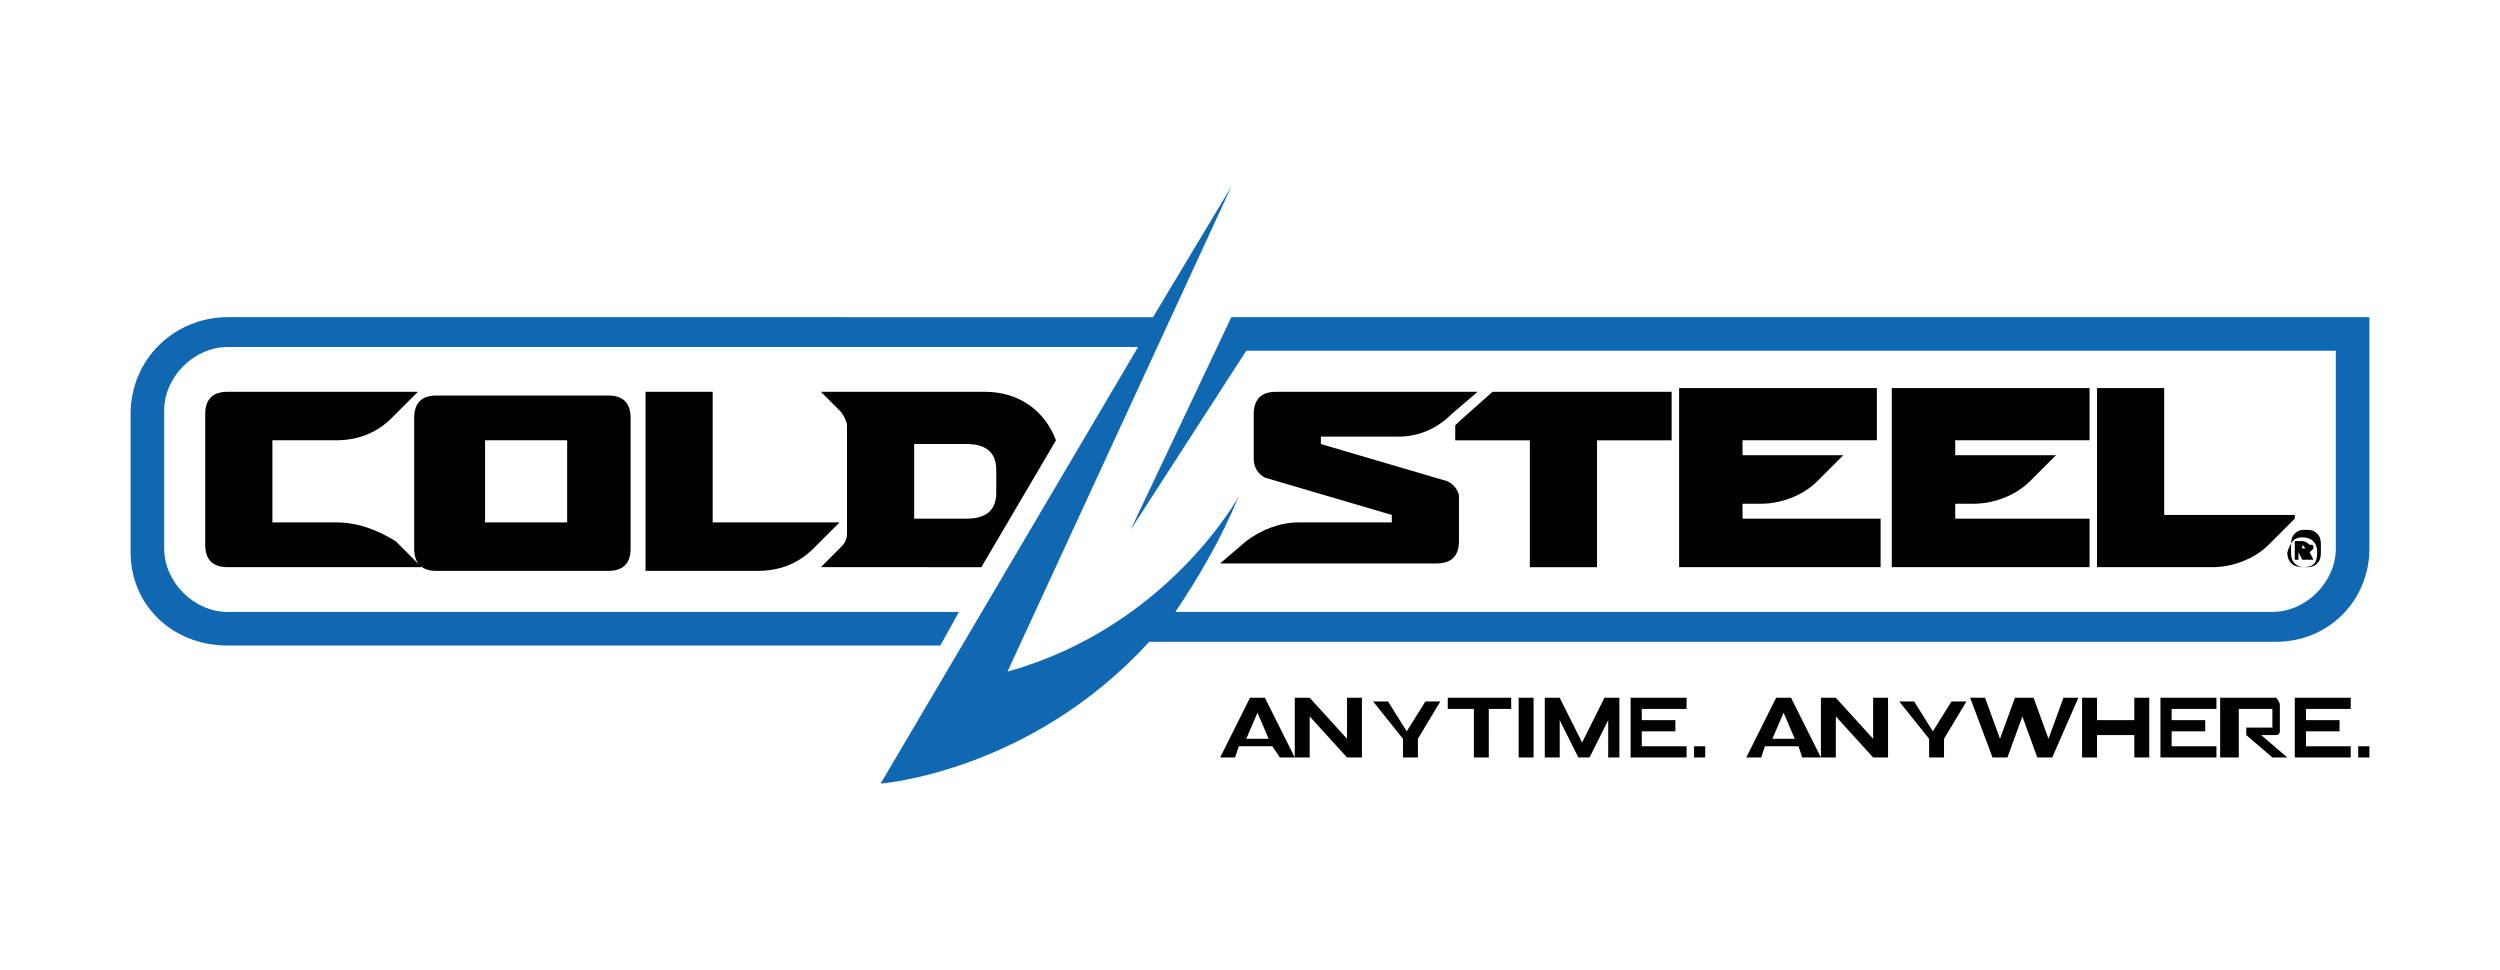
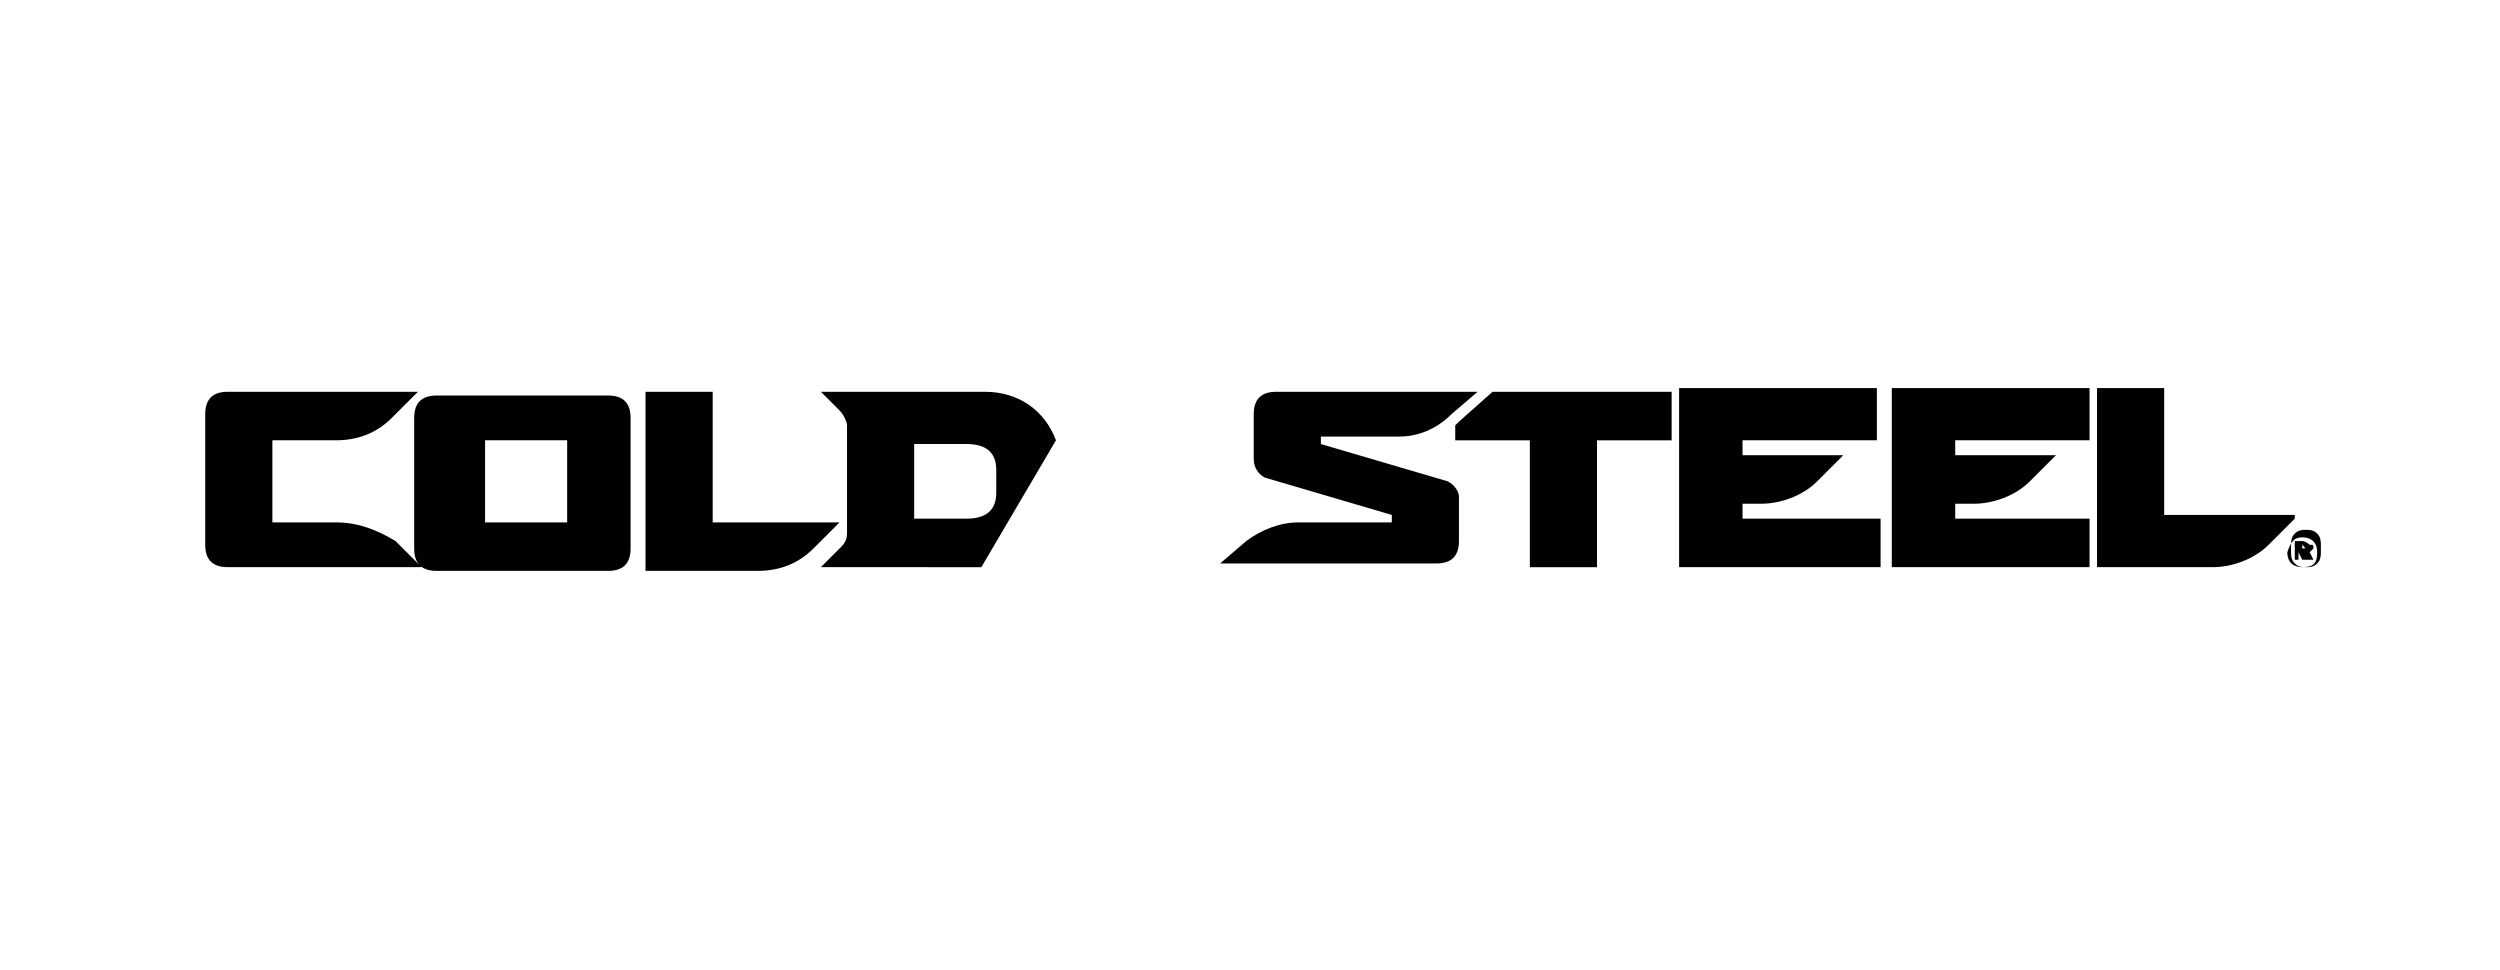
<svg xmlns="http://www.w3.org/2000/svg" version="1.1" id="Layer_1" x="0px" y="0px" viewBox="0 0 67 26" style="enable-background:new 0 0 67 26;" xml:space="preserve">
  <style type="text/css">
	.st0{display:none;}
	.st1{display:inline;fill:#ED1C24;}
	.st2{fill-rule:evenodd;clip-rule:evenodd;fill:#EC2227;}
	.st3{fill:#EC2227;}
	.st4{fill:#ED1C24;}
	.st5{fill-rule:evenodd;clip-rule:evenodd;fill:#ED1C24;}
	.st6{fill-rule:evenodd;clip-rule:evenodd;fill:#1279BF;}
	.st7{fill:#1279BF;}
	.st8{fill:#FFFFFF;}
	.st9{fill:#010101;}
	.st10{fill:#AA182C;}
	.st11{fill:#1067B2;}
	.st12{fill:none;stroke:#010101;stroke-width:0;stroke-linecap:round;stroke-linejoin:round;stroke-miterlimit:10;}
	.st13{fill-rule:evenodd;clip-rule:evenodd;fill:#010101;}
	.st14{fill:#F6EB16;}
	.st15{fill-rule:evenodd;clip-rule:evenodd;fill:#ED2224;}
	.st16{fill-rule:evenodd;clip-rule:evenodd;fill:#FFFFFF;}
	.st17{fill-rule:evenodd;clip-rule:evenodd;fill:#3B7536;}
	.st18{fill-rule:evenodd;clip-rule:evenodd;fill:#F6EB16;}
	.st19{fill:none;}
	.st20{fill:#8C9091;}
	.st21{fill:#FF5100;}
	.st22{fill:#E1251B;}
	.st23{fill:#E74825;}
	.st24{fill-rule:evenodd;clip-rule:evenodd;fill:#171717;}
	.st25{fill-rule:evenodd;clip-rule:evenodd;fill:#E74825;}
	.st26{fill:#AB0033;}
	.st27{fill-rule:evenodd;clip-rule:evenodd;}
	.st28{fill:#F15A29;}
	.st29{fill:#005487;}
	.st30{fill:#231F20;}
	.st31{fill:#EA2A2B;}
</style>
  <g class="st0">
    <rect x="3.5" y="3" class="st1" width="60" height="20" />
  </g>
  <g>
    <path class="st9" d="M61.5,13.9l-0.7,0.7c-0.4,0.4-1,0.6-1.5,0.6H58h-1.8v-0.7v-4.1H58v3.4H61.5z M40,10.5l-0.9,0.8   c0,0-0.1,0.1-0.1,0.1v0.4h2v3.4h1.8v-3.4h2v-1.3H40z M38.8,12.9l-3.4-1v-0.2h2.1c0.5,0,1-0.2,1.4-0.6l0.7-0.6h-5.4   c-0.4,0-0.6,0.2-0.6,0.6v1.2c0,0.2,0.1,0.4,0.3,0.5l3.4,1v0.2l0,0h-2.5c-0.5,0-1,0.2-1.4,0.5l-0.7,0.6h0.6h5.1h0.1   c0.4,0,0.6-0.2,0.6-0.6v-1.2C39.1,13.2,39,13,38.8,12.9 M46.7,13.9v-0.4h0.5c0.5,0,1.1-0.2,1.5-0.6l0.7-0.7h-0.6h-0.5h-1.6v-0.4   h3.6v-1.4H45v4.8h5.4v-1.3L46.7,13.9L46.7,13.9z M52.4,13.9v-0.4h0.5c0.5,0,1.1-0.2,1.5-0.6l0.7-0.7h-0.6H54h-1.6v-0.4H56v-1.4   h-5.3v4.8H56v-1.3L52.4,13.9L52.4,13.9z M62.1,15.1c0.1-0.1,0.1-0.2,0.1-0.4c0-0.2,0-0.3-0.1-0.4c-0.1-0.1-0.2-0.1-0.3-0.1   c-0.1,0-0.2,0-0.3,0.1c-0.1,0.1-0.1,0.2-0.1,0.4c0,0.2,0,0.3,0.1,0.4s0.2,0.1,0.3,0.1C61.9,15.2,62,15.2,62.1,15.1 M61.7,14.4   c0.2,0,0.4,0.1,0.4,0.4c0,0.3-0.1,0.4-0.4,0.4c-0.2,0-0.4-0.1-0.4-0.4C61.4,14.5,61.5,14.4,61.7,14.4 M62,15l-0.1-0.2c0,0,0,0,0,0   c0,0,0.1-0.1,0.1-0.1c0-0.1,0-0.1-0.1-0.1c0,0-0.1-0.1-0.2-0.1h-0.2V15h0.1v-0.2h0h0l0.1,0.2H62z M61.7,14.6   C61.8,14.6,61.8,14.6,61.7,14.6c0.1,0.1,0.1,0.1,0,0.1h0L61.7,14.6L61.7,14.6 M9,14H7.3v-2.2H9c0.6,0,1.1-0.2,1.5-0.6l0.7-0.7H6.1   c-0.4,0-0.6,0.2-0.6,0.6v3.5c0,0.4,0.2,0.6,0.6,0.6h5.2l-0.7-0.7C10.1,14.2,9.6,14,9,14 M16.3,15.3c0.4,0,0.6-0.2,0.6-0.6v-3.5   c0-0.4-0.2-0.6-0.6-0.6h-4.6c-0.4,0-0.6,0.2-0.6,0.6v3.5c0,0.4,0.2,0.6,0.6,0.6H16.3 M15.2,14h-2.2v-2.2h2.2V14z M19.1,13.9v-3.4   h-1.8v4.1v0.7h1.8h1.2c0.6,0,1.1-0.2,1.5-0.6l0.7-0.7H19.1z M22.5,14.7c0.1-0.1,0.2-0.2,0.2-0.4v-2.9c0-0.1-0.1-0.3-0.2-0.4   L22,10.5h0.7h3.7c0.9,0,1.6,0.5,1.9,1.3l-2,3.4H22L22.5,14.7 M24.5,13.9h1.4c0.5,0,0.8-0.2,0.8-0.7v-0.6c0-0.5-0.3-0.7-0.8-0.7   h-1.4V13.9z" />
-     <path class="st11" d="M33,8.5l-2.7,5.7l3.1-4.8h29.2v5.3c0,0.9-0.8,1.7-1.7,1.7H31.5c0.6-0.9,1.2-1.9,1.7-3.1c0,0-1.9,3.5-6.2,4.7   l6-13l-2.1,3.5H6.1c-1.4,0-2.6,1.1-2.6,2.6v3.7c0,1.4,1.1,2.5,2.6,2.5h19.1l0.5-0.9H6.1c-0.9,0-1.7-0.8-1.7-1.7v-3.7   c0-0.9,0.8-1.7,1.7-1.7h24.4L23.6,21c0,0,4-0.3,7.2-3.8H61c1.4,0,2.5-1.1,2.5-2.5V8.5L33,8.5L33,8.5z" />
-     <path class="st9" d="M34.3,20.3L34.1,20h-0.9l-0.1,0.3h-0.4l0,0l0.8-1.6h0.4l0.8,1.6l0,0H34.3z M33.7,19.1l-0.3,0.7H34L33.7,19.1z    M36.5,20.3v-1.6h-0.4v1.1l-1-1.1h-0.4v1.6h0.4v-1.1l1,1.1H36.5z M38.6,18.8L38.6,18.8l-0.4,0l-0.5,0.8l-0.5-0.8h-0.4v0l0.8,1v0.5   h0.4v-0.5L38.6,18.8z M40.5,19v-0.3h-1.7V19h0.7v1.3h0.4V19H40.5z M40.7,20.3h0.4v-1.6h-0.4V20.3z M43.4,20.3v-1.6H43l-0.6,1.2l0,0   l-0.6-1.2h-0.4v1.6h0.4v-1l0.5,1h0.3l0.5-1v1L43.4,20.3L43.4,20.3z M45.2,20.3V20H44v-0.4h0.9v-0.3H44v-0.3h1.2v-0.3h-1.5v1.6   L45.2,20.3L45.2,20.3z M45.4,20.3h0.3V20h-0.3V20.3z M48.3,20.3L48.2,20h-0.9l-0.1,0.3h-0.4l0,0l0.8-1.6H48l0.8,1.6l0,0H48.3z    M47.8,19.1l-0.3,0.7h0.6L47.8,19.1z M50.6,20.3v-1.6h-0.4v1.1l-1-1.1h-0.4v1.6h0.4v-1.1l1,1.1H50.6z M52.7,18.8L52.7,18.8l-0.4,0   l-0.5,0.8l-0.5-0.8h-0.4v0l0.8,1v0.5h0.4v-0.5L52.7,18.8z M55.7,18.7h-0.4l-0.4,1.1l-0.4-1.1H54l-0.4,1.1l-0.4-1.1h-0.4l0.6,1.6   h0.4l0.4-1.1l0.4,1.1H55L55.7,18.7z M57.6,20.3v-1.6h-0.4v0.6h-1v-0.6h-0.4v1.6h0.4v-0.6h1v0.6L57.6,20.3L57.6,20.3z M59.4,20.3V20   h-1.2v-0.4h0.9v-0.3h-0.9v-0.3h1.2v-0.3h-1.5v1.6L59.4,20.3L59.4,20.3z M61.3,20.3L61.3,20.3l-0.7-0.6h0.4c0.1,0,0.1-0.1,0.1-0.1   v-0.7c0-0.1-0.1-0.2-0.1-0.2h-1.5v1.6H60V19h0.9v0.5h-0.7v0.2l0.7,0.6H61.3z M63,20.3V20h-1.2v-0.4h0.9v-0.3h-0.9v-0.3H63v-0.3   h-1.5v1.6L63,20.3L63,20.3z M63.2,20.3h0.3V20h-0.3V20.3z" />
  </g>
</svg>